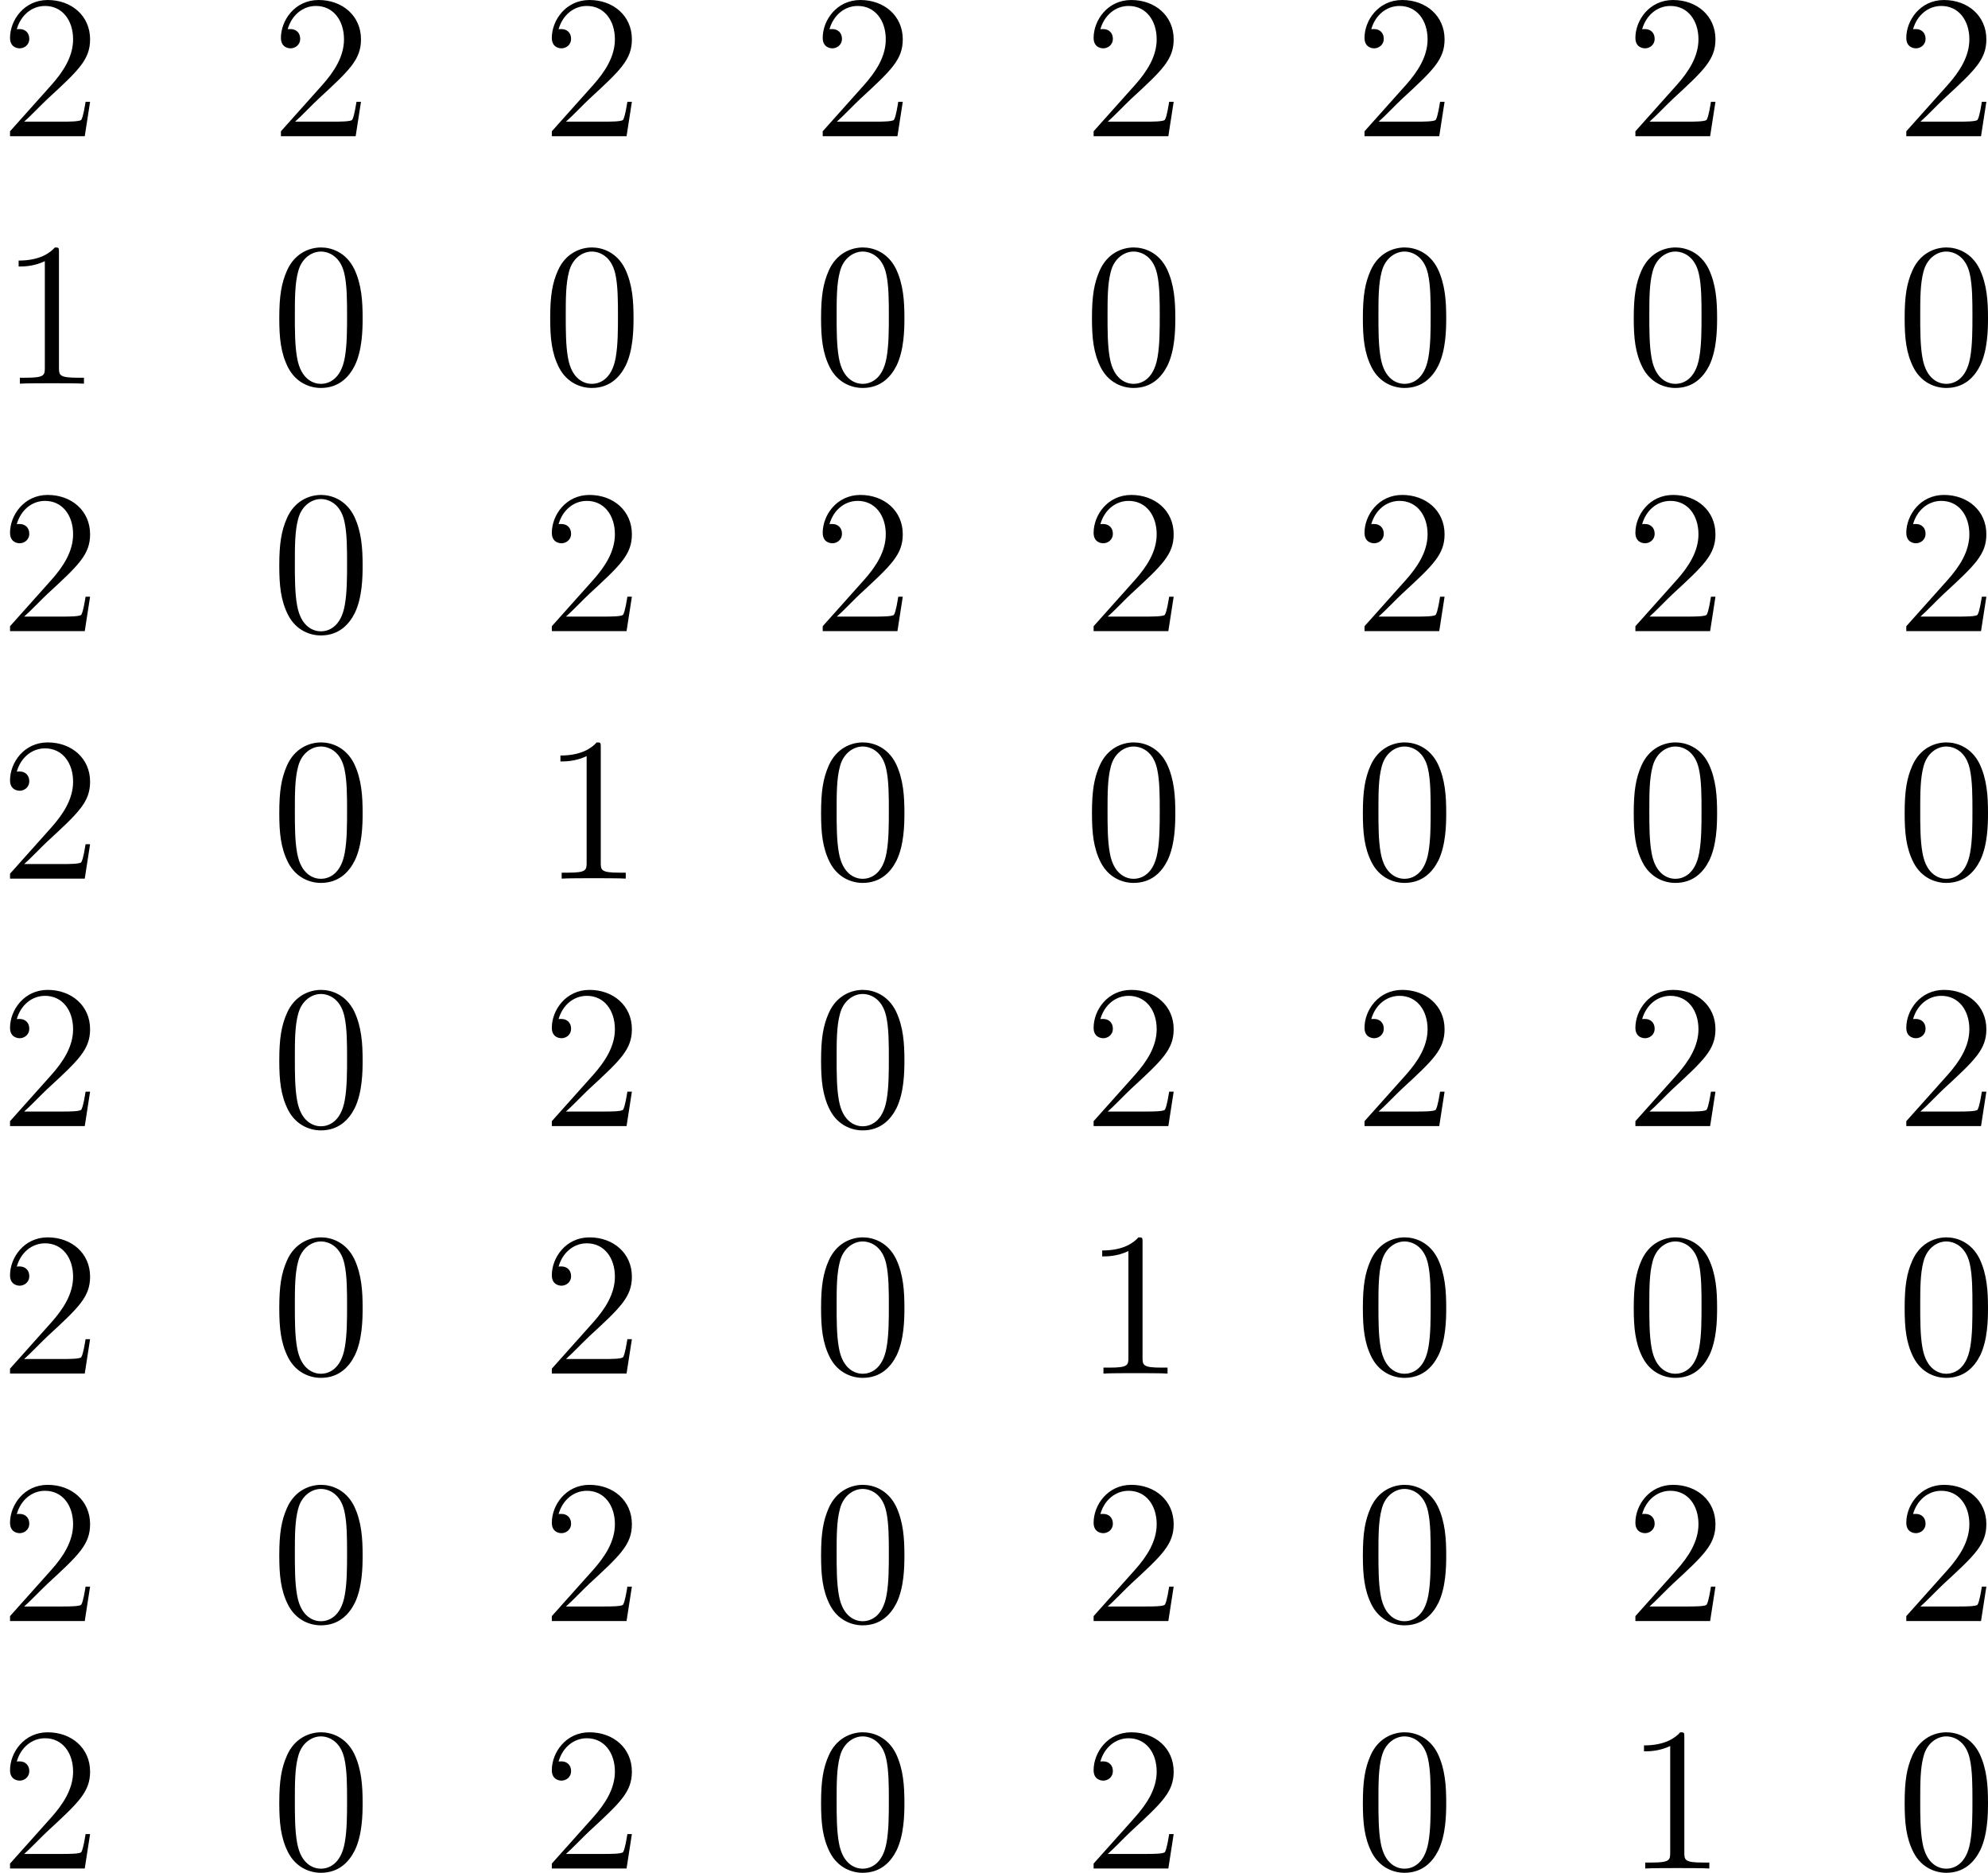
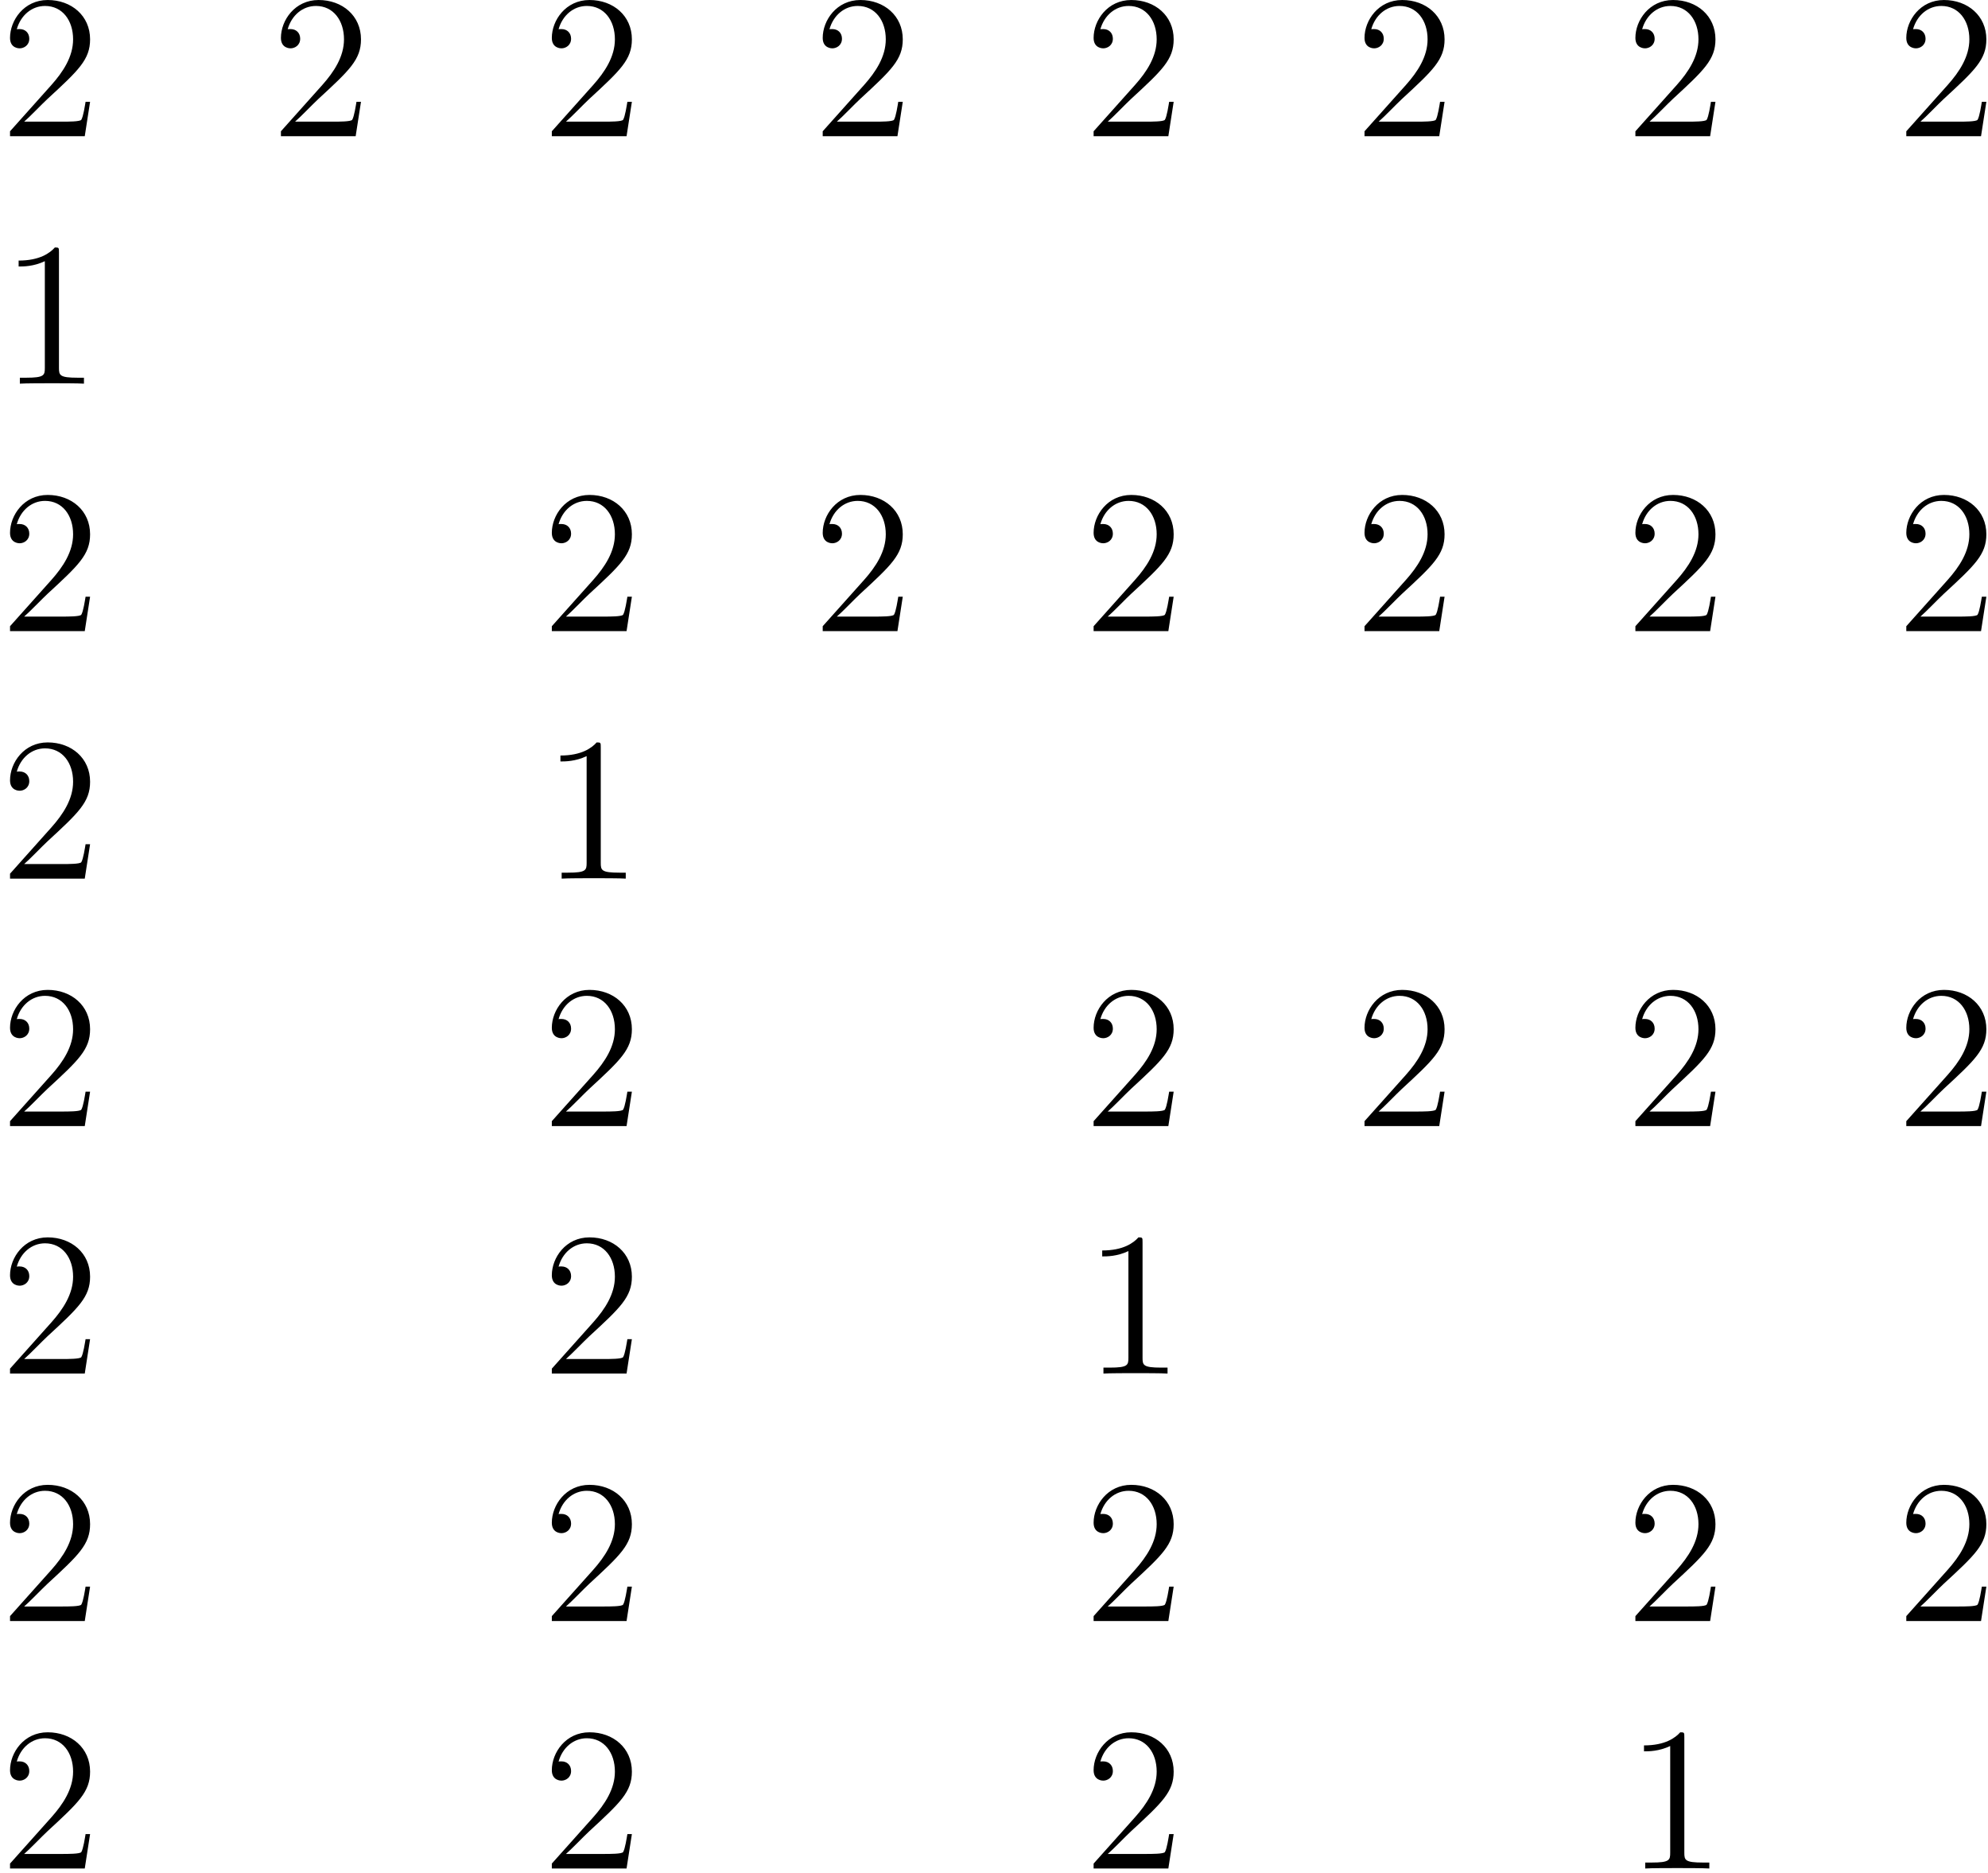
<svg xmlns="http://www.w3.org/2000/svg" xmlns:xlink="http://www.w3.org/1999/xlink" version="1.1" width="232.131pt" height="218.644pt" viewBox="407.847 552.539 232.131 218.644">
  <defs>
-     <path id="g5-48" d="M5.356-3.826C5.356-4.818 5.296-5.786 4.866-6.695C4.376-7.687 3.515-7.95 2.929-7.95C2.236-7.95 1.387-7.603 .944-6.611C.61-5.858 .49-5.117 .49-3.826C.49-2.666 .574-1.793 1.004-.944C1.47-.036 2.295 .251 2.917 .251C3.957 .251 4.555-.371 4.902-1.064C5.332-1.961 5.356-3.132 5.356-3.826ZM2.917 .012C2.534 .012 1.757-.203 1.53-1.506C1.399-2.224 1.399-3.132 1.399-3.969C1.399-4.949 1.399-5.834 1.59-6.539C1.793-7.34 2.403-7.711 2.917-7.711C3.371-7.711 4.065-7.436 4.292-6.408C4.447-5.727 4.447-4.782 4.447-3.969C4.447-3.168 4.447-2.26 4.316-1.53C4.089-.215 3.335 .012 2.917 .012Z" />
    <path id="g5-49" d="M3.443-7.663C3.443-7.938 3.443-7.95 3.204-7.95C2.917-7.627 2.319-7.185 1.088-7.185V-6.838C1.363-6.838 1.961-6.838 2.618-7.149V-.921C2.618-.49 2.582-.347 1.53-.347H1.16V0C1.482-.024 2.642-.024 3.037-.024S4.579-.024 4.902 0V-.347H4.531C3.479-.347 3.443-.49 3.443-.921V-7.663Z" />
    <path id="g5-50" d="M5.26-2.008H4.997C4.961-1.805 4.866-1.148 4.746-.956C4.663-.849 3.981-.849 3.622-.849H1.411C1.733-1.124 2.463-1.889 2.774-2.176C4.591-3.85 5.26-4.471 5.26-5.655C5.26-7.03 4.172-7.95 2.786-7.95S.586-6.767 .586-5.738C.586-5.129 1.112-5.129 1.148-5.129C1.399-5.129 1.71-5.308 1.71-5.691C1.71-6.025 1.482-6.253 1.148-6.253C1.04-6.253 1.016-6.253 .98-6.241C1.207-7.054 1.853-7.603 2.63-7.603C3.646-7.603 4.268-6.755 4.268-5.655C4.268-4.639 3.682-3.754 3.001-2.989L.586-.287V0H4.949L5.26-2.008Z" />
  </defs>
  <g id="page29" transform="matrix(2 0 0 2 0 0)">
    <use x="203.923" y="284.22" xlink:href="#g5-50" />
    <use x="219.739" y="284.22" xlink:href="#g5-50" />
    <use x="235.555" y="284.22" xlink:href="#g5-50" />
    <use x="251.37" y="284.22" xlink:href="#g5-50" />
    <use x="267.186" y="284.22" xlink:href="#g5-50" />
    <use x="283.002" y="284.22" xlink:href="#g5-50" />
    <use x="298.817" y="284.22" xlink:href="#g5-50" />
    <use x="314.633" y="284.22" xlink:href="#g5-50" />
    <use x="203.923" y="298.665" xlink:href="#g5-49" />
    <use x="219.739" y="298.665" xlink:href="#g5-48" />
    <use x="235.555" y="298.665" xlink:href="#g5-48" />
    <use x="251.37" y="298.665" xlink:href="#g5-48" />
    <use x="267.186" y="298.665" xlink:href="#g5-48" />
    <use x="283.002" y="298.665" xlink:href="#g5-48" />
    <use x="298.817" y="298.665" xlink:href="#g5-48" />
    <use x="314.633" y="298.665" xlink:href="#g5-48" />
    <use x="203.923" y="313.111" xlink:href="#g5-50" />
    <use x="219.739" y="313.111" xlink:href="#g5-48" />
    <use x="235.555" y="313.111" xlink:href="#g5-50" />
    <use x="251.37" y="313.111" xlink:href="#g5-50" />
    <use x="267.186" y="313.111" xlink:href="#g5-50" />
    <use x="283.002" y="313.111" xlink:href="#g5-50" />
    <use x="298.817" y="313.111" xlink:href="#g5-50" />
    <use x="314.633" y="313.111" xlink:href="#g5-50" />
    <use x="203.923" y="327.557" xlink:href="#g5-50" />
    <use x="219.739" y="327.557" xlink:href="#g5-48" />
    <use x="235.555" y="327.557" xlink:href="#g5-49" />
    <use x="251.37" y="327.557" xlink:href="#g5-48" />
    <use x="267.186" y="327.557" xlink:href="#g5-48" />
    <use x="283.002" y="327.557" xlink:href="#g5-48" />
    <use x="298.817" y="327.557" xlink:href="#g5-48" />
    <use x="314.633" y="327.557" xlink:href="#g5-48" />
    <use x="203.923" y="342.003" xlink:href="#g5-50" />
    <use x="219.739" y="342.003" xlink:href="#g5-48" />
    <use x="235.555" y="342.003" xlink:href="#g5-50" />
    <use x="251.37" y="342.003" xlink:href="#g5-48" />
    <use x="267.186" y="342.003" xlink:href="#g5-50" />
    <use x="283.002" y="342.003" xlink:href="#g5-50" />
    <use x="298.817" y="342.003" xlink:href="#g5-50" />
    <use x="314.633" y="342.003" xlink:href="#g5-50" />
    <use x="203.923" y="356.449" xlink:href="#g5-50" />
    <use x="219.739" y="356.449" xlink:href="#g5-48" />
    <use x="235.555" y="356.449" xlink:href="#g5-50" />
    <use x="251.37" y="356.449" xlink:href="#g5-48" />
    <use x="267.186" y="356.449" xlink:href="#g5-49" />
    <use x="283.002" y="356.449" xlink:href="#g5-48" />
    <use x="298.817" y="356.449" xlink:href="#g5-48" />
    <use x="314.633" y="356.449" xlink:href="#g5-48" />
    <use x="203.923" y="370.895" xlink:href="#g5-50" />
    <use x="219.739" y="370.895" xlink:href="#g5-48" />
    <use x="235.555" y="370.895" xlink:href="#g5-50" />
    <use x="251.37" y="370.895" xlink:href="#g5-48" />
    <use x="267.186" y="370.895" xlink:href="#g5-50" />
    <use x="283.002" y="370.895" xlink:href="#g5-48" />
    <use x="298.817" y="370.895" xlink:href="#g5-50" />
    <use x="314.633" y="370.895" xlink:href="#g5-50" />
    <use x="203.923" y="385.34" xlink:href="#g5-50" />
    <use x="219.739" y="385.34" xlink:href="#g5-48" />
    <use x="235.555" y="385.34" xlink:href="#g5-50" />
    <use x="251.37" y="385.34" xlink:href="#g5-48" />
    <use x="267.186" y="385.34" xlink:href="#g5-50" />
    <use x="283.002" y="385.34" xlink:href="#g5-48" />
    <use x="298.817" y="385.34" xlink:href="#g5-49" />
    <use x="314.633" y="385.34" xlink:href="#g5-48" />
  </g>
</svg>